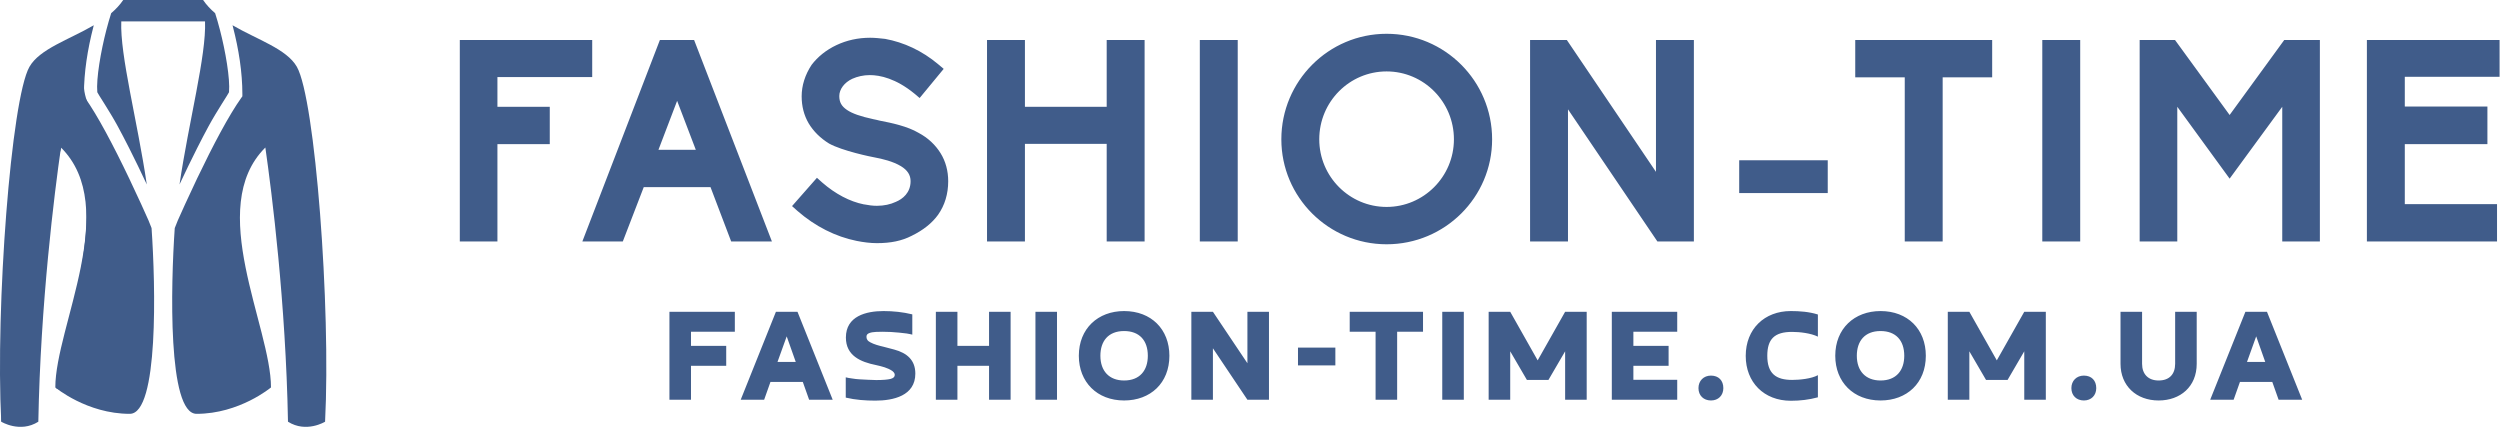
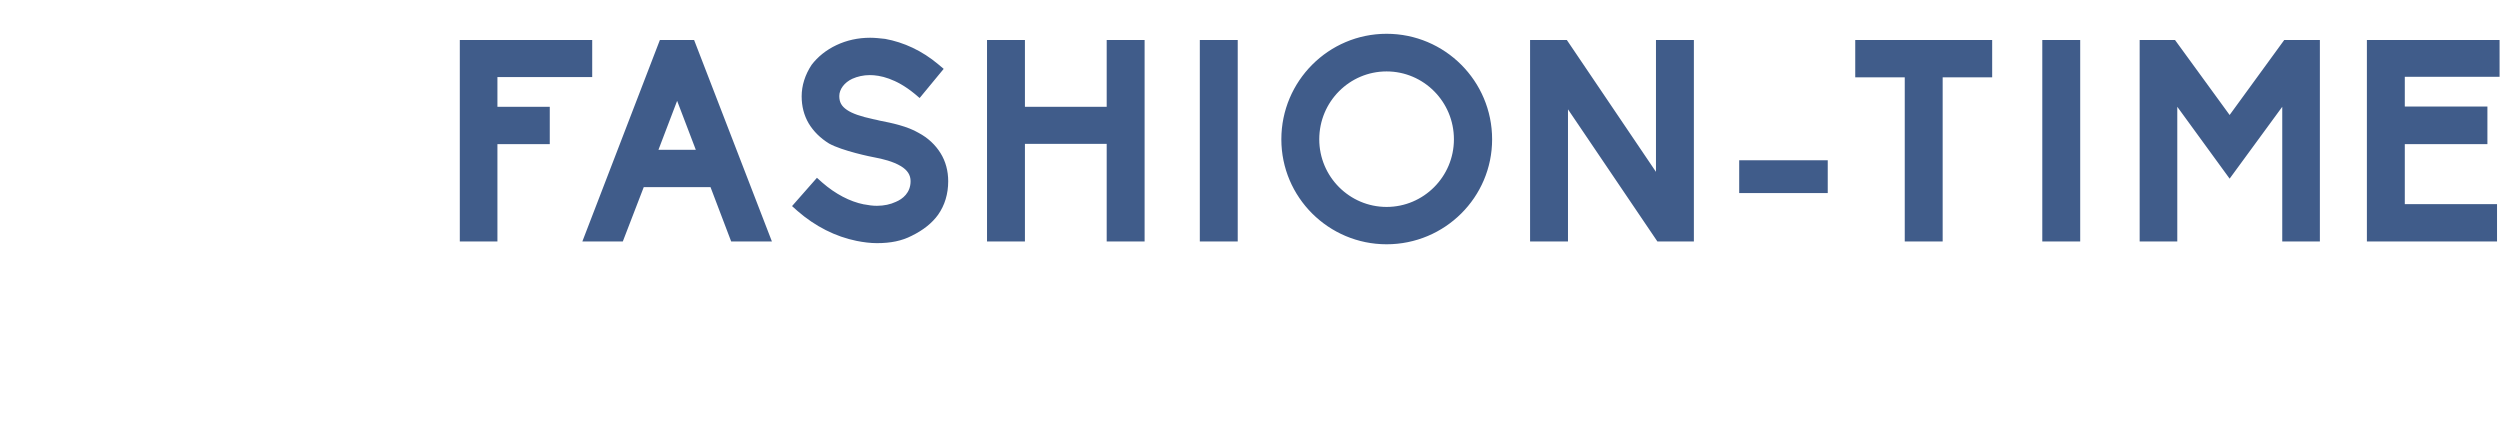
<svg xmlns="http://www.w3.org/2000/svg" xmlns:ns1="http://sodipodi.sourceforge.net/DTD/sodipodi-0.dtd" xmlns:ns2="http://www.inkscape.org/namespaces/inkscape" xmlns:ns3="http://www.bohemiancoding.com/sketch/ns" width="429" height="75.561" viewBox="0 0 369.724 65.121" class="looka-1j8o68f" version="1.1" id="svg3" ns1:docname="logo.svg" ns2:version="1.3.2 (091e20e, 2023-11-25, custom)">
  <ns1:namedview id="namedview3" pagecolor="#ffffff" bordercolor="#000000" borderopacity="0.25" ns2:showpageshadow="2" ns2:pageopacity="0.0" ns2:pagecheckerboard="0" ns2:deskcolor="#d1d1d1" ns2:zoom="2.1229686" ns2:cx="155.44271" ns2:cy="46.397295" ns2:window-width="1920" ns2:window-height="1001" ns2:window-x="-7" ns2:window-y="-7" ns2:window-maximized="1" ns2:current-layer="svg3" />
  <defs id="SvgjsDefs1109" />
  <g id="SvgjsG1110" featurekey="symbolFeature-0" transform="matrix(1.974,0,0,1.974,-15.352,-7.898)" fill="#111111" style="fill:#405c8a;fill-opacity:1">
    <title id="title1">suit_cloth_fashion_vest_coat_jacket</title>
    <desc id="desc1">Created with Sketch.</desc>
    <g stroke="none" stroke-width="1" fill="none" fill-rule="evenodd" ns3:type="MSPage" id="g1" style="fill:#405c8a;fill-opacity:1">
-       <path d="M21.226,17.82 C21.926,13.067 23.242,8.147 23.137,5.603 L16.863,5.603 C16.758,8.147 18.074,13.067 18.774,17.82 C18.338,16.887 17.892,15.967 17.45,15.092 C17.155,14.508 16.868,13.958 16.591,13.447 C15.991,12.34 15.065,10.959 15.066,10.91 C14.974,9.888 15.333,7.834 15.743,6.251 C15.859,5.803 15.982,5.38 16.106,4.989 C16.451,4.695 16.758,4.369 17.008,4 L22.992,4 C23.242,4.369 23.549,4.695 23.894,4.989 C24.018,5.38 24.141,5.803 24.257,6.251 C24.667,7.834 25.026,9.888 24.934,10.91 C24.935,10.959 24.009,12.34 23.409,13.447 C23.132,13.958 22.845,14.508 22.55,15.092 C22.108,15.967 21.662,16.887 21.226,17.82 Z M20.869,21.088 C20.571,25.386 20.328,35.005 22.501,35.005 C25.72,35.005 28.079,33.027 28.079,33.027 C28.079,28.488 23.137,19.558 27.656,15.052 C28.149,18.488 29.188,26.721 29.352,35.595 C30.722,36.463 32.131,35.595 32.131,35.595 C32.571,27.046 31.393,11.412 30.016,9.004 C29.25,7.664 27.052,6.974 25.197,5.893 C25.206,5.929 25.216,5.964 25.225,6 C25.668,7.711 25.935,9.431 25.935,11.057 L25.935,11.217 L25.842,11.347 C25.395,11.976 24.871,12.849 24.288,13.923 C24.016,14.426 23.733,14.968 23.442,15.543 C22.842,16.732 22.234,18.007 21.652,19.283 C21.448,19.729 21.261,20.144 21.097,20.516 C21.057,20.604 20.967,20.835 20.869,21.088 Z M14.803,5.893 C12.948,6.974 10.75,7.664 9.984,9.004 C8.607,11.412 7.429,27.046 7.869,35.595 C7.869,35.595 9.278,36.463 10.648,35.595 C10.812,26.721 11.851,18.488 12.344,15.052 C16.863,19.558 11.921,28.488 11.921,33.027 C11.921,33.027 14.28,35.005 17.499,35.005 C19.672,35.005 19.429,25.386 19.131,21.088 C19.033,20.835 18.943,20.604 18.903,20.516 C18.739,20.144 18.552,19.729 18.348,19.283 C17.766,18.007 17.158,16.732 16.558,15.543 C16.267,14.968 15.984,14.426 15.712,13.923 C15.129,12.849 14.605,11.976 14.158,11.347 L14.065,11.217 L14.065,11.057 C14.065,9.431 14.332,7.711 14.775,6 C14.784,5.964 14.794,5.929 14.803,5.893 Z" fill="#111111" ns3:type="MSShapeGroup" id="path1" style="fill:#405c8a;fill-opacity:1" />
-     </g>
+       </g>
  </g>
  <g id="SvgjsG1111" featurekey="nameFeature-0" transform="matrix(1.046,0,0,1.046,65.28,-6.132)" fill="#111111" style="fill:#405c8a;fill-opacity:1">
    <path d="M7.92 40 l-5.32 0 l0 -28.48 l18.72 0 l0 5.24 l-13.4 0 l0 4.2 l7.4 0 l0 5.28 l-7.4 0 l0 13.76 z M46.727 40 l-5.76 0 l-2.92 -7.68 l-9.44 0 l-2.96 7.68 l-5.72 0 l10.96 -28.48 l4.84 0 z M30.687 27.04 l5.28 0 l-2.64 -6.92 z M61.574 40.24 c-0.92 0 -1.88 -0.12 -2.88 -0.32 c-2.96 -0.6 -5.84 -2.04 -8.36 -4.24 l-0.76 -0.68 l3.52 -4 l0.76 0.68 c1.84 1.6 3.88 2.68 5.88 3.08 l0.04 0 c0.6 0.12 1.2 0.2 1.8 0.2 c1 0 1.92 -0.2 2.68 -0.56 c0.96 -0.4 2.08 -1.28 2.08 -2.92 c0 -0.88 -0.44 -1.56 -1.36 -2.12 c-1.12 -0.68 -2.64 -1.04 -3.72 -1.24 c-0.48 -0.08 -4.56 -0.92 -6.44 -1.96 c-1.24 -0.76 -2.2 -1.72 -2.88 -2.84 c-0.68 -1.16 -1 -2.44 -1 -3.84 c0 -1.52 0.48 -3.04 1.4 -4.44 c0.88 -1.16 2.08 -2.12 3.52 -2.8 s3.04 -1.04 4.76 -1.04 c0.68 0 1.4 0.08 2.12 0.16 c2.64 0.48 5.24 1.68 7.52 3.6 l0.76 0.64 l-3.4 4.12 l-0.76 -0.64 c-2.6 -2.12 -4.84 -2.6 -6.28 -2.6 c-0.92 0 -1.76 0.2 -2.48 0.52 c-1.12 0.52 -1.84 1.48 -1.84 2.44 c0 0.88 0.32 1.44 1.08 1.96 s1.92 0.92 3.76 1.32 c0.24 0.04 0.56 0.12 0.88 0.2 c1.68 0.32 3.92 0.8 5.48 1.72 c1.36 0.72 2.4 1.72 3.12 2.88 s1.08 2.52 1.08 3.96 c0 1.8 -0.48 3.4 -1.44 4.76 c-0.84 1.16 -2.08 2.16 -3.72 2.96 c-1.4 0.72 -2.96 1.04 -4.92 1.04 z M99.421 40 l-5.36 0 l0 -13.8 l-11.56 0 l0 13.8 l-5.36 0 l0 -28.48 l5.36 0 l0 9.44 l11.56 0 l0 -9.44 l5.36 0 l0 28.48 z M112.588 40 l-5.36 0 l0 -28.48 l5.36 0 l0 28.48 z M133.635 40.4 c-8.2 0 -14.88 -6.64 -14.88 -14.84 c0 -8.24 6.68 -14.92 14.88 -14.92 c8.24 0 14.92 6.68 14.92 14.92 c0 8.2 -6.68 14.84 -14.92 14.84 z M133.635 15.96 c-5.24 0 -9.52 4.28 -9.52 9.6 c0 5.28 4.28 9.56 9.52 9.56 s9.52 -4.28 9.52 -9.56 c0 -5.32 -4.28 -9.6 -9.52 -9.6 z M177.082 40 l-5.16 0 l-12.64 -18.68 l0 18.68 l-5.36 0 l0 -28.48 l5.2 0 l12.6 18.64 l0 -18.64 l5.36 0 l0 28.48 z M196.009 33.16 l-12.52 0 l0 -4.64 l12.52 0 l0 4.64 z M212.256 40 l-5.36 0 l0 -23.2 l-7 0 l0 -5.28 l19.36 0 l0 5.28 l-7 0 l0 23.2 z M231.703 40 l-5.36 0 l0 -28.48 l5.36 0 l0 28.48 z M265.59 40 l-5.32 0 l0 -19.04 l-7.44 10.16 l-7.4 -10.16 l0 19.04 l-5.32 0 l0 -28.48 l5 0 l7.72 10.6 l7.72 -10.6 l5.04 0 l0 28.48 z M290.637 40 l-18.4 0 l0 -28.48 l18.76 0 l0 5.2 l-13.4 0 l0 4.2 l11.68 0 l0 5.32 l-11.68 0 l0 8.48 l13.04 0 l0 5.28 z" id="path2" style="fill:#405c8a;fill-opacity:1" />
  </g>
  <g id="SvgjsG1112" featurekey="sloganFeature-0" transform="matrix(1.063,0,0,1.063,97.789,37.86)" fill="#111111" style="fill:#405c8a;fill-opacity:1">
-     <path d="M1.14 7.76 l9.1 0 l0 2.78 l-6.1 0 l0 1.96 l4.9 0 l0 2.78 l-4.9 0 l0 4.72 l-3 0 l0 -12.24 z M19.696 17.52 l-4.5 0 l-0.88 2.48 l-3.26 0 l4.9 -12.24 l3 0 l4.9 12.24 l-3.28 0 z M16.175 14.74 l2.54 0 l-1.26 -3.56 z M25.671 19.7 l0 -2.82 c0.24 0.06 0.54 0.12 0.88 0.16 c0.34 0.06 0.7 0.1 1.08 0.12 s0.76 0.04 1.16 0.06 s0.78 0.04 1.12 0.04 c0.94 0 1.6 -0.06 2 -0.16 c0.38 -0.1 0.58 -0.28 0.58 -0.56 c0 -0.24 -0.18 -0.42 -0.36 -0.56 c-0.66 -0.44 -1.44 -0.62 -2.22 -0.8 c-2.2 -0.44 -4.22 -1.32 -4.22 -3.84 c0 -2.98 2.82 -3.68 5.24 -3.68 c1.34 0 2.7 0.14 4 0.46 l0 2.82 c-0.2 -0.06 -0.46 -0.1 -0.78 -0.16 c-0.34 -0.04 -0.68 -0.08 -1.06 -0.12 c-0.78 -0.08 -1.52 -0.12 -2.3 -0.12 c-0.44 0 -1.36 0 -1.78 0.16 c-0.28 0.1 -0.46 0.22 -0.46 0.54 c0 0.16 0.04 0.3 0.12 0.42 c0.08 0.14 0.22 0.24 0.4 0.34 c0.54 0.3 1.24 0.48 1.84 0.62 c0.5 0.12 1 0.26 1.52 0.4 c1.76 0.48 2.92 1.46 2.92 3.34 c0 3.1 -3.08 3.76 -5.56 3.76 c-1.36 0 -2.78 -0.1 -4.12 -0.42 z M45.607 7.76 l3 0 l0 12.24 l-3 0 l0 -4.72 l-4.4 0 l0 4.72 l-3 0 l0 -12.24 l3 0 l0 4.74 l4.4 0 l0 -4.74 z M52.062 7.76 l3 0 l0 12.24 l-3 0 l0 -12.24 z M64.398 17.32 c2.18 0 3.3 -1.4 3.3 -3.44 c0 -2.16 -1.2 -3.44 -3.3 -3.44 c-2.2 0 -3.3 1.4 -3.3 3.44 c0 2.12 1.22 3.44 3.3 3.44 z M64.398 20.1 c-3.76 0 -6.3 -2.56 -6.3 -6.22 c0 -3.78 2.66 -6.22 6.3 -6.22 c3.78 0 6.3 2.54 6.3 6.22 c0 3.8 -2.64 6.22 -6.3 6.22 z M81.553 7.76 l3 0 l0 12.24 l-3 0 l-4.8 -7.16 l0 7.16 l-3 0 l0 -12.24 l3 0 l4.8 7.16 l0 -7.16 z M88.589 12.74 l5.2 0 l0 2.48 l-5.2 0 l0 -2.48 z M95.784 7.76 l10.2 0 l0 2.78 l-3.6 0 l0 9.46 l-3 0 l0 -9.46 l-3.6 0 l0 -2.78 z M108.66 7.76 l3 0 l0 12.24 l-3 0 l0 -12.24 z M118.115 13.26 l0 6.74 l-3 0 l0 -12.24 l3 0 l3.82 6.76 l3.82 -6.76 l3 0 l0 12.24 l-3 0 l0 -6.74 l-2.32 3.98 l-3 0 z M132.25 7.76 l9.1 0 l0 2.78 l-6.1 0 l0 1.96 l4.9 0 l0 2.78 l-4.9 0 l0 1.94 l6.1 0 l0 2.78 l-9.1 0 l0 -12.24 z M147.766 18.38 c0 1.02 -0.7 1.72 -1.72 1.72 s-1.74 -0.68 -1.74 -1.72 c0 -1.02 0.72 -1.74 1.74 -1.74 c1.06 0 1.72 0.68 1.72 1.74 z M160.921 16.58 l0 3.08 c-1.24 0.34 -2.48 0.48 -3.76 0.48 c-3.76 0 -6.28 -2.58 -6.28 -6.24 c0 -3.76 2.62 -6.24 6.26 -6.24 c1.26 0 2.58 0.1 3.78 0.48 l0 3.08 c-0.98 -0.48 -2.52 -0.66 -3.6 -0.66 c-2.44 0 -3.44 1 -3.44 3.32 c0 2.46 1.18 3.36 3.46 3.36 c1.02 0 2.68 -0.16 3.58 -0.66 z M169.637 17.32 c2.18 0 3.3 -1.4 3.3 -3.44 c0 -2.16 -1.2 -3.44 -3.3 -3.44 c-2.2 0 -3.3 1.4 -3.3 3.44 c0 2.12 1.22 3.44 3.3 3.44 z M169.637 20.1 c-3.76 0 -6.3 -2.56 -6.3 -6.22 c0 -3.78 2.66 -6.22 6.3 -6.22 c3.78 0 6.3 2.54 6.3 6.22 c0 3.8 -2.64 6.22 -6.3 6.22 z M181.992 13.26 l0 6.74 l-3 0 l0 -12.24 l3 0 l3.82 6.76 l3.82 -6.76 l3 0 l0 12.24 l-3 0 l0 -6.74 l-2.32 3.98 l-3 0 z M199.648 18.38 c0 1.02 -0.7 1.72 -1.72 1.72 s-1.74 -0.68 -1.74 -1.72 c0 -1.02 0.72 -1.74 1.74 -1.74 c1.06 0 1.72 0.68 1.72 1.74 z M210.624 7.76 l3 0 l0 7.24 c0 3.18 -2.28 5.1 -5.3 5.1 c-3.1 0 -5.3 -2.04 -5.3 -5.1 l0 -7.24 l3 0 l0 7.24 c0 1.44 0.86 2.32 2.3 2.32 c1.48 0 2.3 -0.86 2.3 -2.32 l0 -7.24 z M224.139 17.52 l-4.5 0 l-0.88 2.48 l-3.26 0 l4.9 -12.24 l3 0 l4.9 12.24 l-3.28 0 z M220.619 14.74 l2.54 0 l-1.26 -3.56 z" id="path3" style="fill:#405c8a;fill-opacity:1" />
-   </g>
-   <path style="fill:#405c8a;stroke-width:0.471;fill-opacity:1" d="m 1.766,72.708 -1.531,-0.43 0.002,-8.347 C 0.243,45.38 2.25,21.694 4.486,13.793 4.759,12.829 5.502,11.423 6.138,10.668 7.305,9.28 14.695,5.117 15.162,5.584 c 0.139,0.139 0.017,1.606 -0.271,3.261 -0.953,5.473 -0.722,7.663 1.13,10.712 0.91,1.497 3.506,6.506 5.77,11.131 l 4.116,8.409 -0.002,12.011 c -0.002,12.88 -0.563,17.01 -2.588,19.046 -0.831,0.836 -1.151,0.866 -3.868,0.363 -1.629,-0.301 -4.516,-1.314 -6.415,-2.251 L 9.58,66.563 9.907,64.184 C 10.087,62.876 11.181,58.073 12.337,53.512 c 2.378,-9.378 3.118,-17.179 2.051,-21.625 -0.582,-2.426 -2.952,-6.687 -3.719,-6.687 -0.88,0 -3.012,20.002 -3.891,36.505 -0.303,5.7 -0.681,10.494 -0.839,10.655 -0.581,0.591 -2.684,0.765 -4.174,0.346 z" id="path4" transform="scale(0.862)" />
+     </g>
</svg>